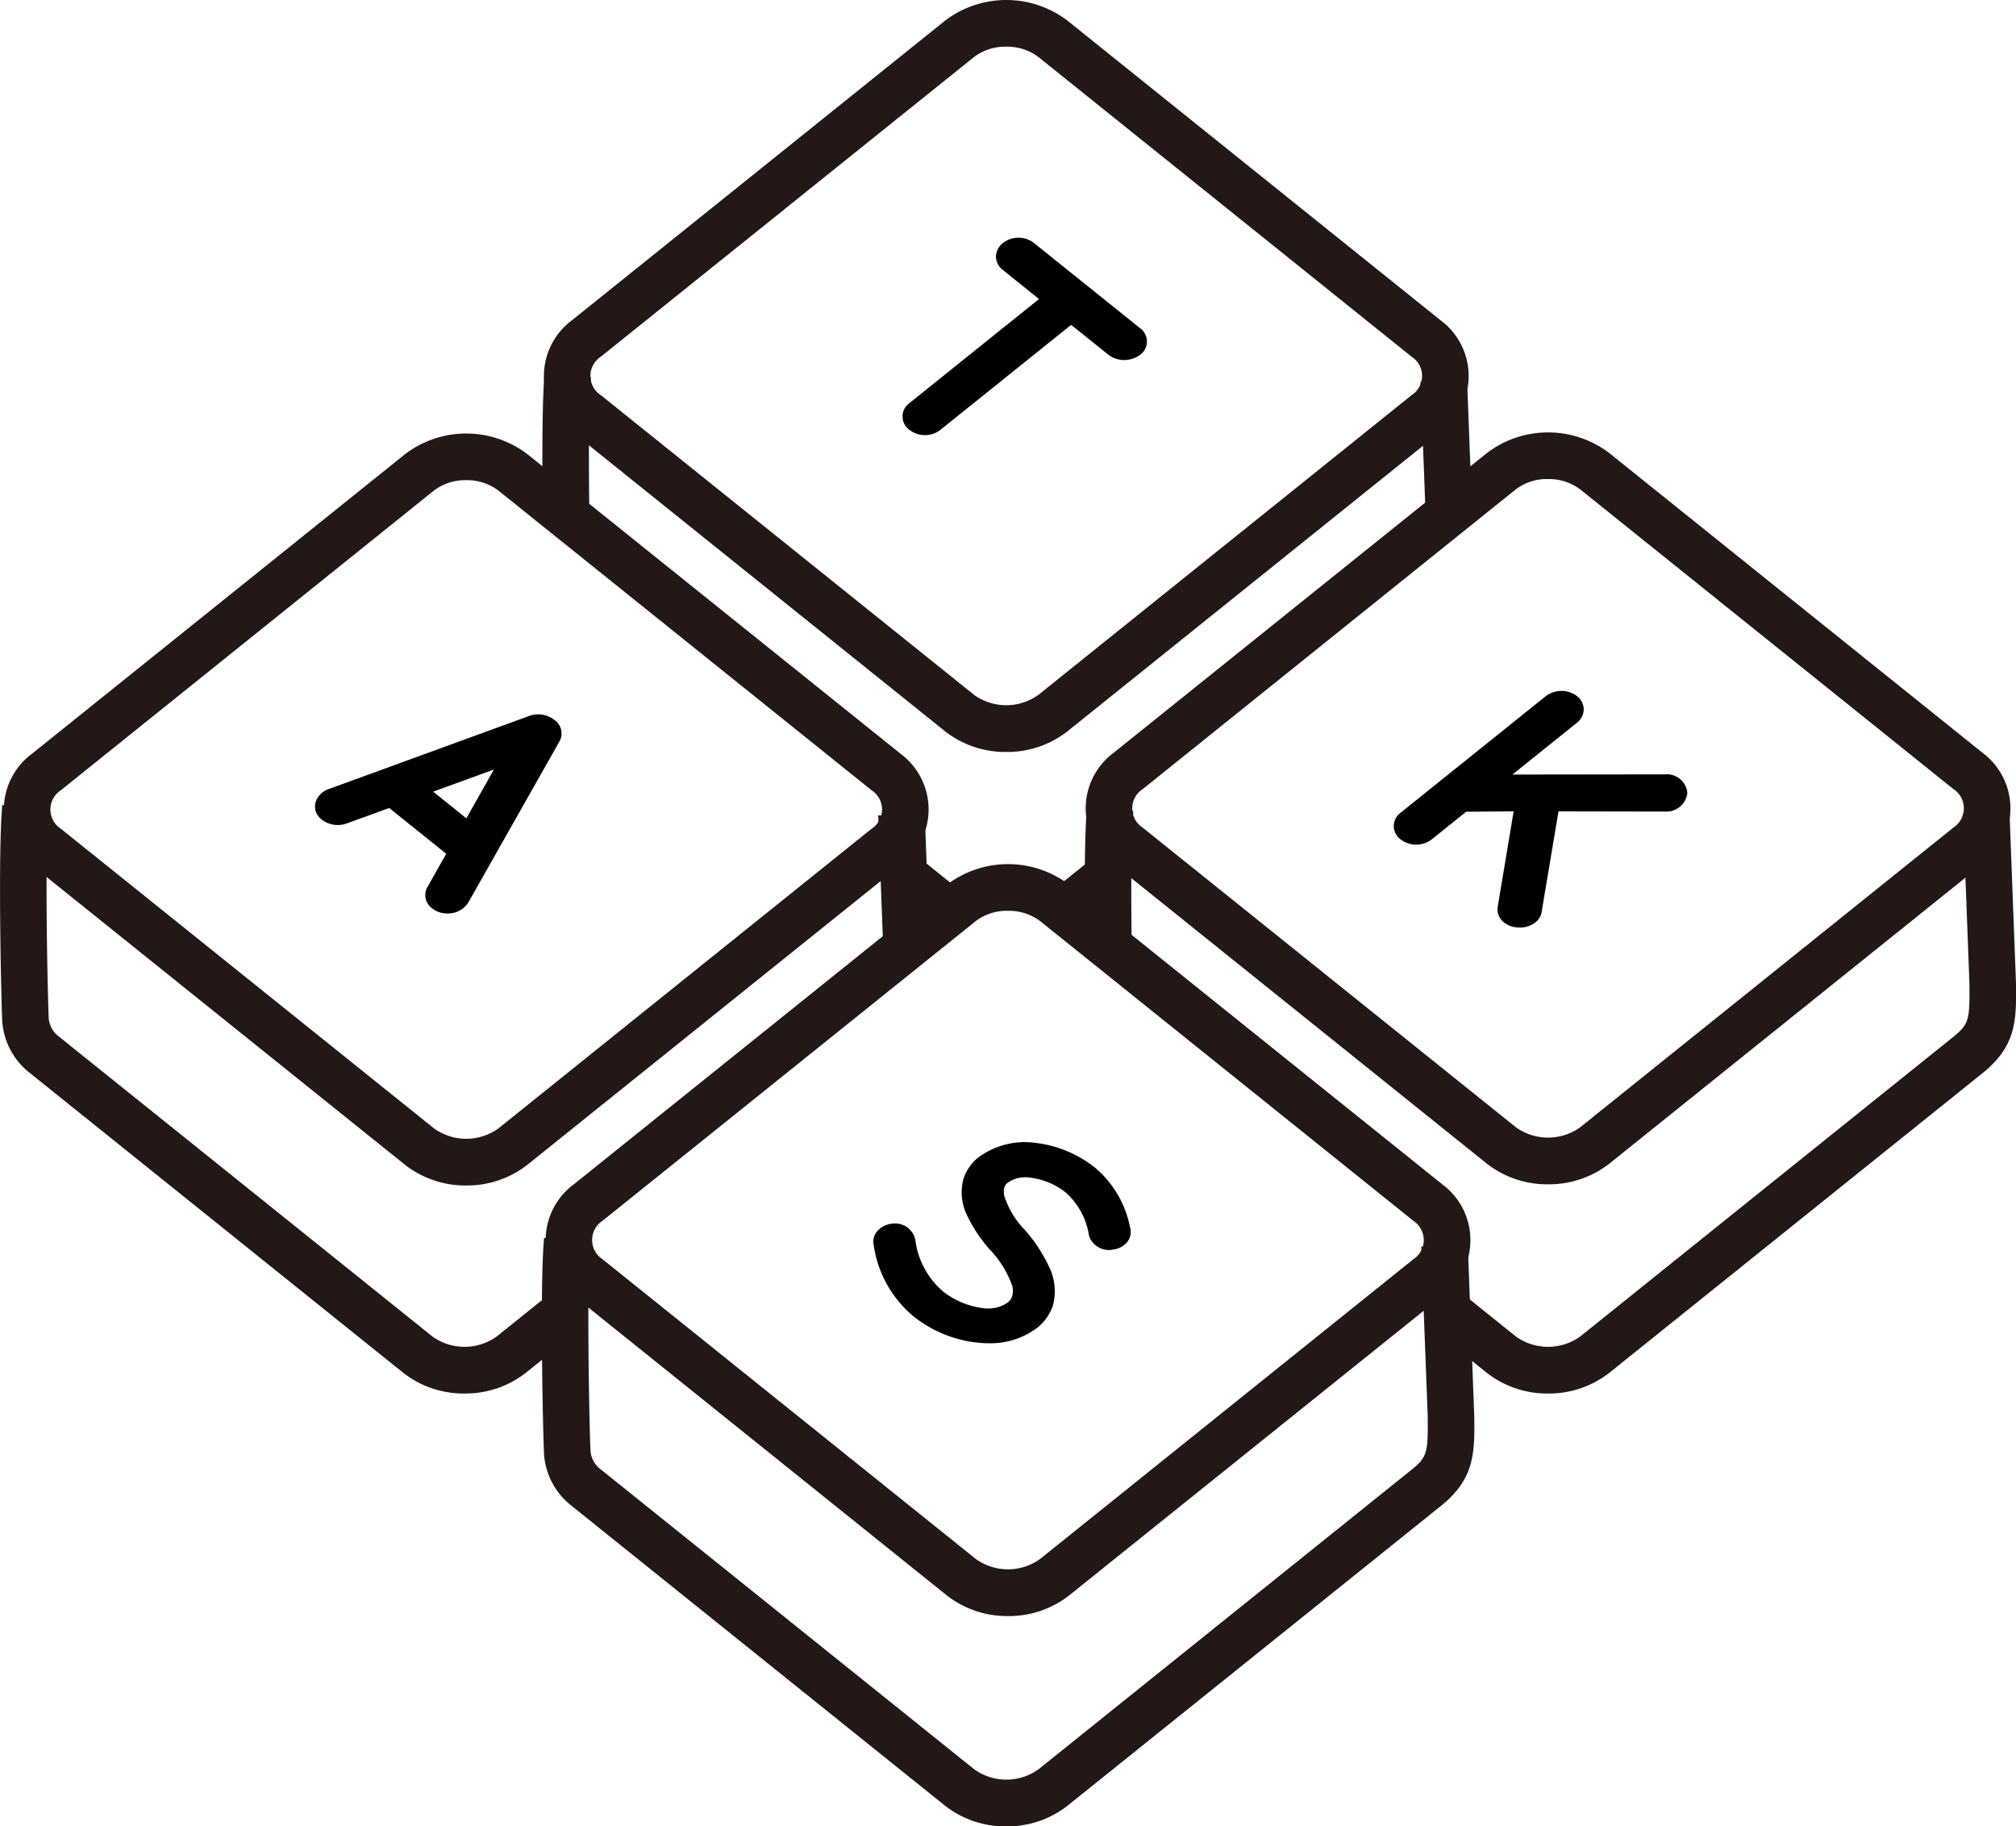
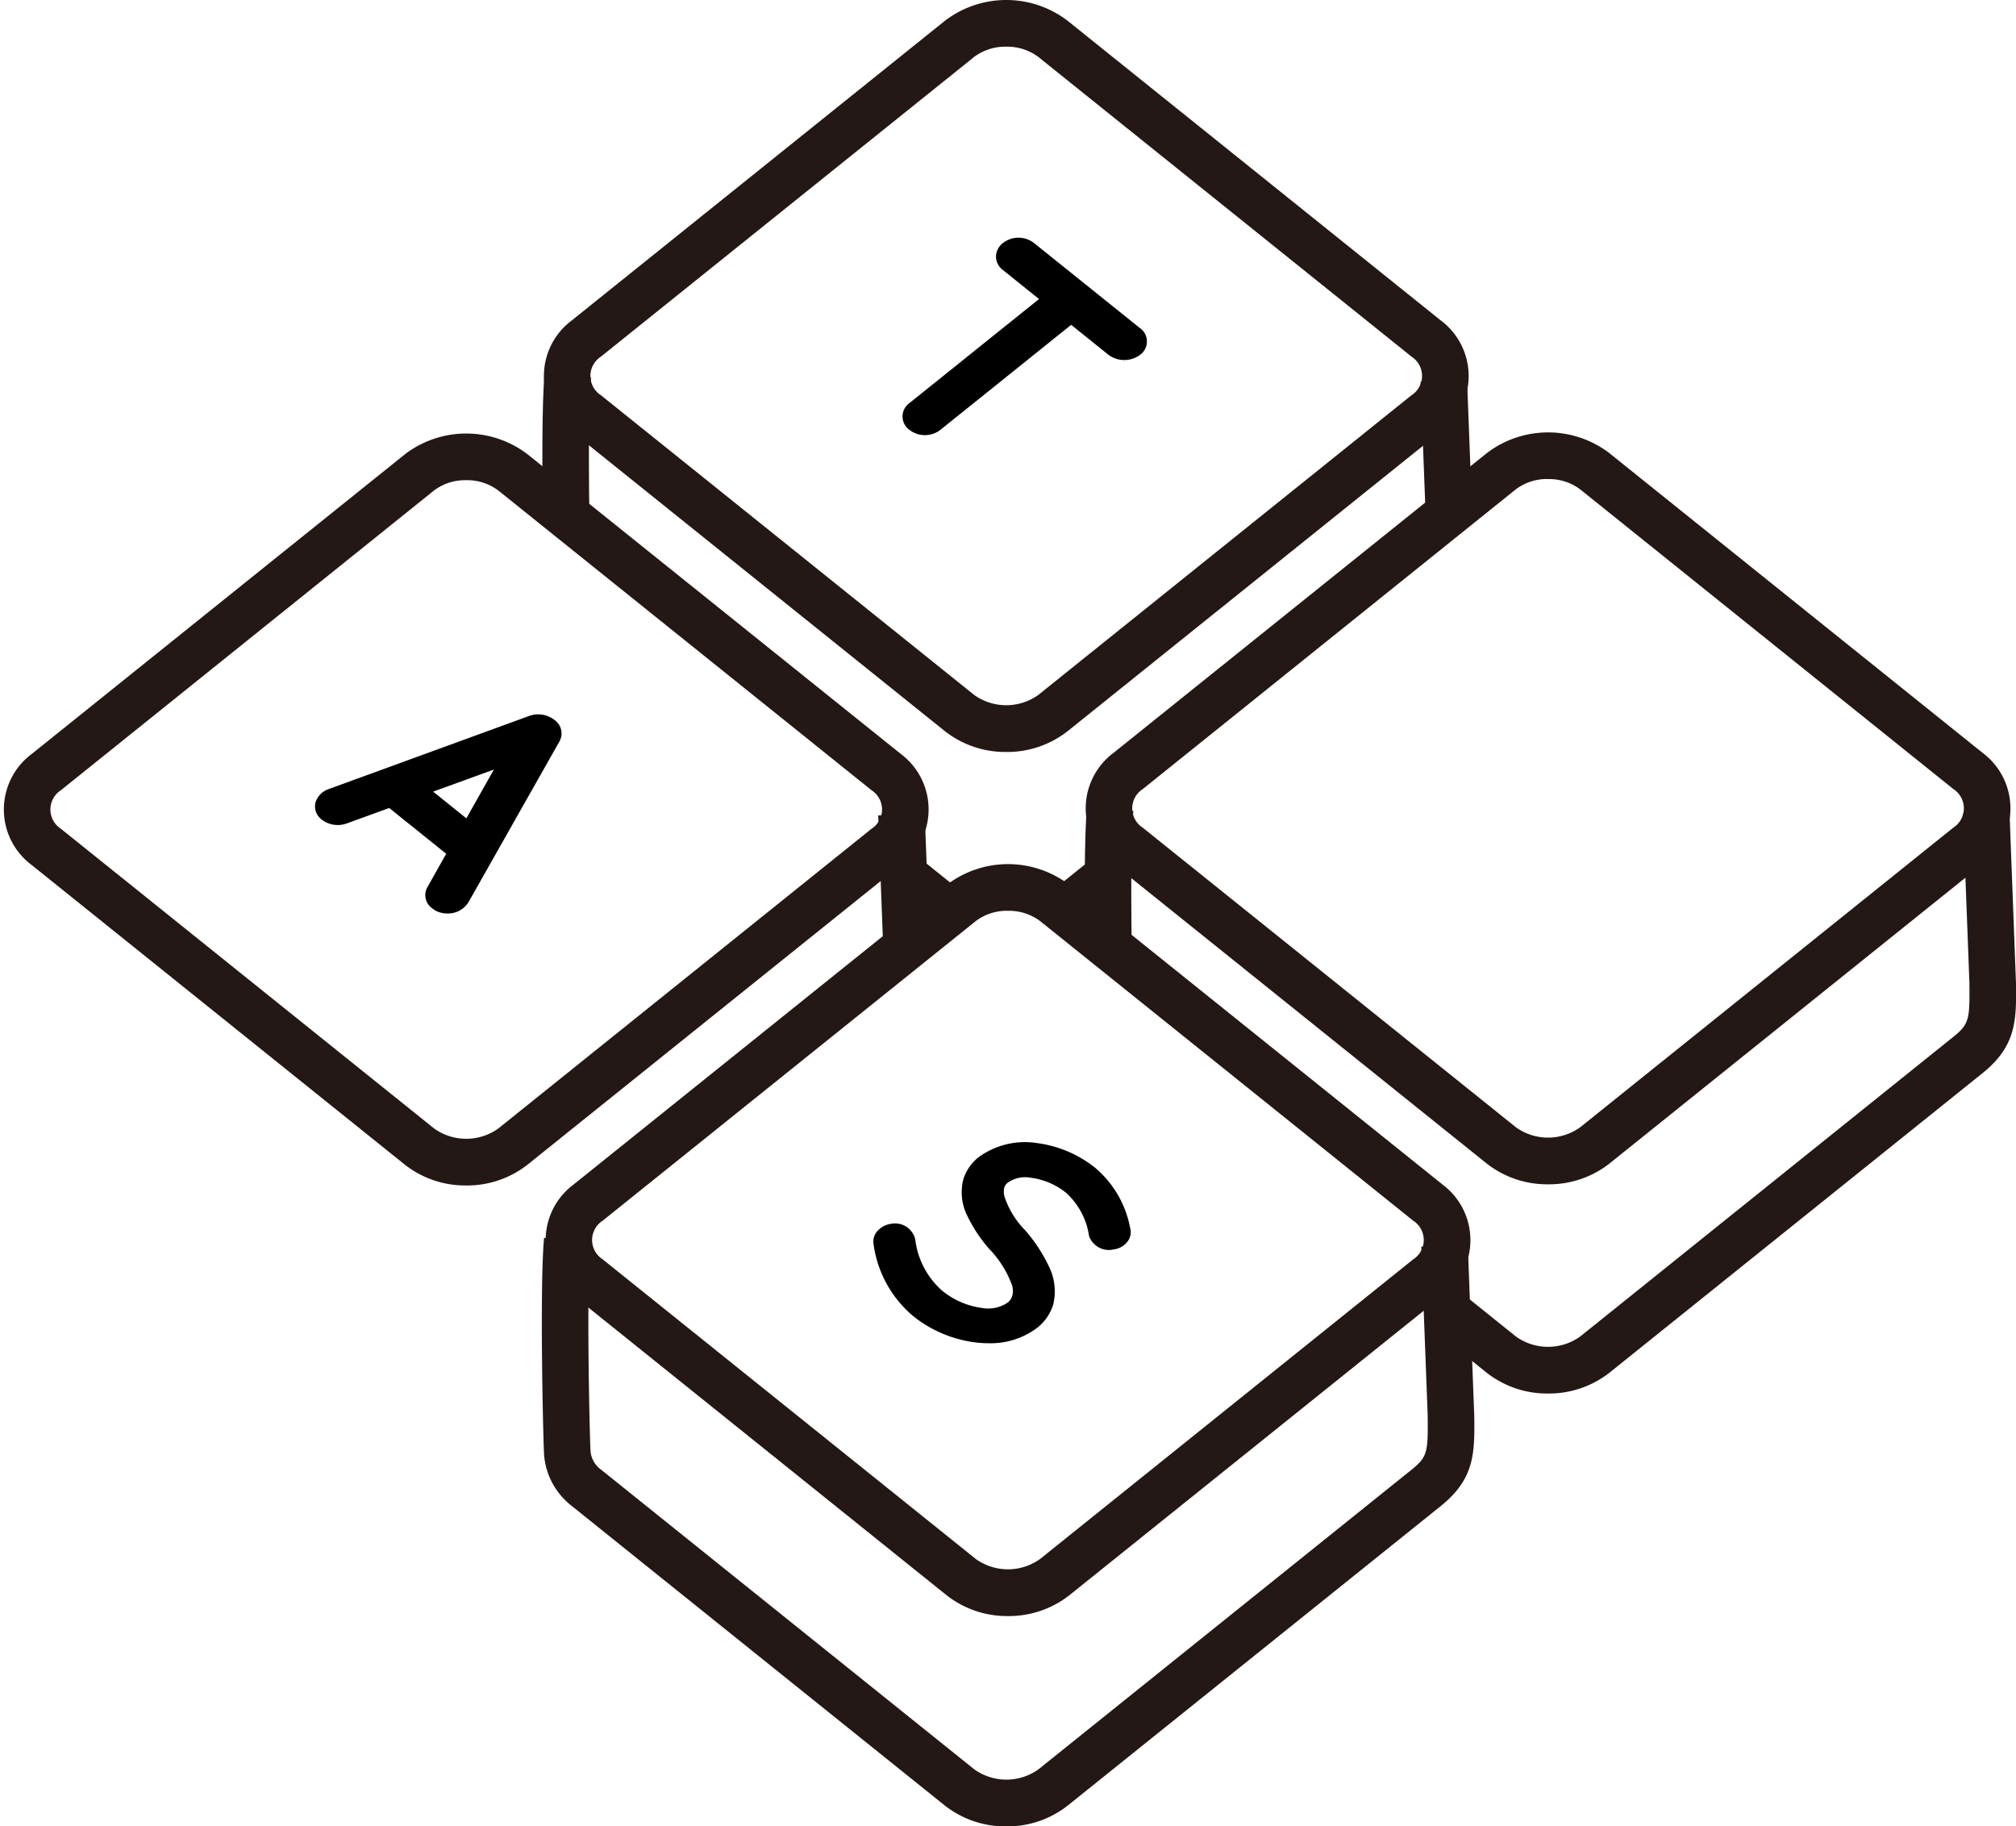
<svg xmlns="http://www.w3.org/2000/svg" width="138" height="125" viewBox="0 0 138 125">
  <g id="sitelogo" transform="translate(-204.484 -107.662)">
    <path id="パス_1" data-name="パス 1" d="M321.189,198.1c-.041-2.8-.08-7.819.122-9.914l3.172.305c-.137,1.419-.176,4.9-.108,9.563Z" transform="translate(-79.546 -55.004)" fill="#231815" />
    <rect id="長方形_1" data-name="長方形 1" width="3.186" height="5.105" transform="translate(265.202 168.678) rotate(-51.238)" fill="#231815" />
    <rect id="長方形_2" data-name="長方形 2" width="5.034" height="3.186" transform="translate(275.555 169.389) rotate(-38.768)" fill="#231815" />
    <rect id="長方形_3" data-name="長方形 3" width="3.186" height="8.423" transform="translate(301.725 133.784) rotate(-2.179)" fill="#231815" />
-     <path id="パス_2" data-name="パス 2" d="M236.28,322.138a6.7,6.7,0,0,1-4.191-1.415l-25.547-20.511a4.912,4.912,0,0,1-1.9-3.493c-.063-.918-.316-11.594,0-14.861l3.172.305c-.293,3.042-.052,13.465.009,14.337a1.748,1.748,0,0,0,.718,1.228l25.546,20.511a3.776,3.776,0,0,0,4.392,0l3.566-2.863,1.995,2.484-3.566,2.863A6.706,6.706,0,0,1,236.28,322.138Z" transform="translate(0 -119.103)" fill="#231815" />
    <rect id="長方形_4" data-name="長方形 4" width="3.186" height="8.955" transform="translate(264.599 163.469) rotate(-2.177)" fill="#231815" />
    <path id="パス_3" data-name="パス 3" d="M437.856,291.375c-.036-2.685-.067-7.491.128-9.517l3.172.3c-.132,1.369-.173,4.711-.113,9.169Z" transform="translate(-159.093 -118.994)" fill="#231815" />
    <path id="パス_4" data-name="パス 4" d="M519.989,323.177a6.7,6.7,0,0,1-4.191-1.415l-4.053-3.254,1.995-2.484,4.053,3.254a3.775,3.775,0,0,0,4.392,0l25.547-20.511c1.088-.874,1.126-1.217,1.1-3.638v-.069l-.439-11.557,3.184-.121.443,11.709c.03,2.486.051,4.281-2.289,6.16L524.18,321.762A6.706,6.706,0,0,1,519.989,323.177Z" transform="translate(-209.537 -120.142)" fill="#231815" />
    <path id="パス_5" data-name="パス 5" d="M352.953,415.814a6.708,6.708,0,0,1-4.191-1.415l-25.546-20.511a4.915,4.915,0,0,1-1.9-3.493c-.063-.92-.315-11.6,0-14.862l3.172.3c-.292,3.039-.052,13.465.009,14.337a1.75,1.75,0,0,0,.719,1.228l25.547,20.511a3.775,3.775,0,0,0,4.392,0L380.7,391.4c1.088-.874,1.126-1.217,1.1-3.637v-.07l-.439-11.556,3.184-.121.443,11.71c.03,2.485.051,4.281-2.289,6.16L357.144,414.4A6.706,6.706,0,0,1,352.953,415.814Z" transform="translate(-79.587 -183.152)" fill="#231815" />
    <path id="パス_6" data-name="パス 6" d="M236.963,253.043a6.7,6.7,0,0,1-4.191-1.415l-25.547-20.511a4.743,4.743,0,0,1,0-7.612l25.547-20.511a6.912,6.912,0,0,1,8.381,0L266.7,223.5a4.743,4.743,0,0,1,0,7.612l-25.547,20.511A6.706,6.706,0,0,1,236.963,253.043Zm0-48.27a3.54,3.54,0,0,0-2.2.7L209.22,225.989a1.571,1.571,0,0,0,0,2.643l25.546,20.511a3.775,3.775,0,0,0,4.392,0l25.546-20.511a1.571,1.571,0,0,0,0-2.643l-25.546-20.511A3.541,3.541,0,0,0,236.963,204.773Z" transform="translate(-0.564 -64.246)" fill="#231815" />
    <path id="パス_7" data-name="パス 7" d="M353.635,346.718a6.7,6.7,0,0,1-4.19-1.415L323.9,324.792a4.743,4.743,0,0,1,0-7.612l25.547-20.511a6.913,6.913,0,0,1,8.381,0l25.547,20.511a4.743,4.743,0,0,1,0,7.612L357.826,345.3A6.707,6.707,0,0,1,353.635,346.718Zm0-48.27a3.542,3.542,0,0,0-2.2.7l-25.547,20.511a1.571,1.571,0,0,0,0,2.643l25.547,20.512a3.775,3.775,0,0,0,4.392,0l25.547-20.511a1.572,1.572,0,0,0,0-2.643l-25.546-20.511A3.542,3.542,0,0,0,353.635,298.449Z" transform="translate(-80.151 -128.451)" fill="#231815" />
    <path id="パス_8" data-name="パス 8" d="M469.936,252.8a6.7,6.7,0,0,1-4.191-1.415h0L440.2,230.877a4.743,4.743,0,0,1,0-7.612l25.547-20.511a6.914,6.914,0,0,1,8.381,0l25.546,20.511a4.743,4.743,0,0,1,0,7.612l-25.547,20.511A6.706,6.706,0,0,1,469.936,252.8Zm0-48.27a3.541,3.541,0,0,0-2.2.7L442.193,225.75a1.571,1.571,0,0,0,0,2.643L467.74,248.9a3.775,3.775,0,0,0,4.391,0l25.547-20.511a1.572,1.572,0,0,0,0-2.643l-25.546-20.511A3.543,3.543,0,0,0,469.936,204.534Z" transform="translate(-159.484 -64.083)" fill="#231815" />
    <path id="パス_9" data-name="パス 9" d="M353.264,159.128a6.708,6.708,0,0,1-4.191-1.415L323.526,137.2a4.743,4.743,0,0,1,0-7.612l25.546-20.511a6.913,6.913,0,0,1,8.382,0L383,129.589a4.742,4.742,0,0,1,0,7.612l-25.547,20.511A6.705,6.705,0,0,1,353.264,159.128Zm0-48.27a3.54,3.54,0,0,0-2.2.7l-25.547,20.511a1.571,1.571,0,0,0,0,2.643l25.547,20.511a3.774,3.774,0,0,0,4.392,0l25.547-20.511a1.571,1.571,0,0,0,0-2.643L355.46,111.562A3.54,3.54,0,0,0,353.264,110.858Z" transform="translate(-79.897 0)" fill="#231815" />
-     <path id="パス_10" data-name="パス 10" d="M522.933,262.639l-10.442.013,4.419-3.547a1.181,1.181,0,0,0,.46-.916,1.158,1.158,0,0,0-.46-.908,1.78,1.78,0,0,0-2.129,0l-9.944,7.984a1.125,1.125,0,0,0,0,1.824,1.757,1.757,0,0,0,2.13,0l2.357-1.893,3.251-.025-1.1,6.58a1.135,1.135,0,0,0,.433,1.016,1.558,1.558,0,0,0,.927.345c.059.005.118.008.176.008a1.678,1.678,0,0,0,1.073-.368A1.127,1.127,0,0,0,514.5,272l1.144-6.828,7.291.013a1.442,1.442,0,0,0,1.529-1.272A1.405,1.405,0,0,0,522.933,262.639Z" transform="translate(-204.478 -101.979)" />
    <path id="パス_11" data-name="パス 11" d="M288.647,262.361a1.808,1.808,0,0,0-1.7-.285L273.17,267.1a1.427,1.427,0,0,0-.849.817,1.093,1.093,0,0,0,.086.919,1.374,1.374,0,0,0,.318.352,1.811,1.811,0,0,0,1.68.265l2.933-1.066,3.9,3.133-1.289,2.288a1.1,1.1,0,0,0,.321,1.439,1.53,1.53,0,0,0,.433.252,1.817,1.817,0,0,0,.618.107,1.651,1.651,0,0,0,1.418-.732L289,263.813A1.119,1.119,0,0,0,288.647,262.361Zm-4.145,3.394-1.883,3.34-2.276-1.828Z" transform="translate(-46.21 -105.425)" />
    <path id="パス_12" data-name="パス 12" d="M409.965,360.346l-.015-.057a7.09,7.09,0,0,0-2.4-4.118,8.027,8.027,0,0,0-3.947-1.682,5.373,5.373,0,0,0-4,.945,3.089,3.089,0,0,0-1.073,1.538,3.586,3.586,0,0,0,.265,2.474,10.117,10.117,0,0,0,1.561,2.343l.048.043a7.043,7.043,0,0,1,1.473,2.412,1.278,1.278,0,0,1,0,.707.866.866,0,0,1-.323.459,2.379,2.379,0,0,1-1.8.352,5.446,5.446,0,0,1-2.652-1.159,5.547,5.547,0,0,1-1.86-3.52A1.411,1.411,0,0,0,393.668,360h0a1.544,1.544,0,0,0-1.054.547,1.059,1.059,0,0,0-.235.795,7.8,7.8,0,0,0,2.727,4.99,8.488,8.488,0,0,0,4.217,1.791,7.21,7.21,0,0,0,.932.061,5.293,5.293,0,0,0,3.321-1.047,3.241,3.241,0,0,0,1.106-1.592,3.849,3.849,0,0,0-.3-2.639,10.973,10.973,0,0,0-1.662-2.506l-.048-.043a5.978,5.978,0,0,1-1.32-2.2,1.324,1.324,0,0,1-.02-.62.711.711,0,0,1,.288-.374,2.086,2.086,0,0,1,1.563-.3,4.828,4.828,0,0,1,2.377,1.02,4.948,4.948,0,0,1,1.578,2.959,1.436,1.436,0,0,0,1.692.92,1.413,1.413,0,0,0,.97-.572A1.061,1.061,0,0,0,409.965,360.346Z" transform="translate(-128.106 -168.59)" />
    <path id="パス_13" data-name="パス 13" d="M414.916,164.908l-7.258-5.828a1.734,1.734,0,0,0-2.129,0,1.209,1.209,0,0,0-.475.934,1.153,1.153,0,0,0,.458.9L408,162.913l-8.876,7.126a1.125,1.125,0,0,0,0,1.824,1.733,1.733,0,0,0,2.129,0l8.948-7.184,2.573,2.066a1.819,1.819,0,0,0,2.146-.014,1.125,1.125,0,0,0,0-1.824Z" transform="translate(-132.393 -34.785)" />
  </g>
</svg>